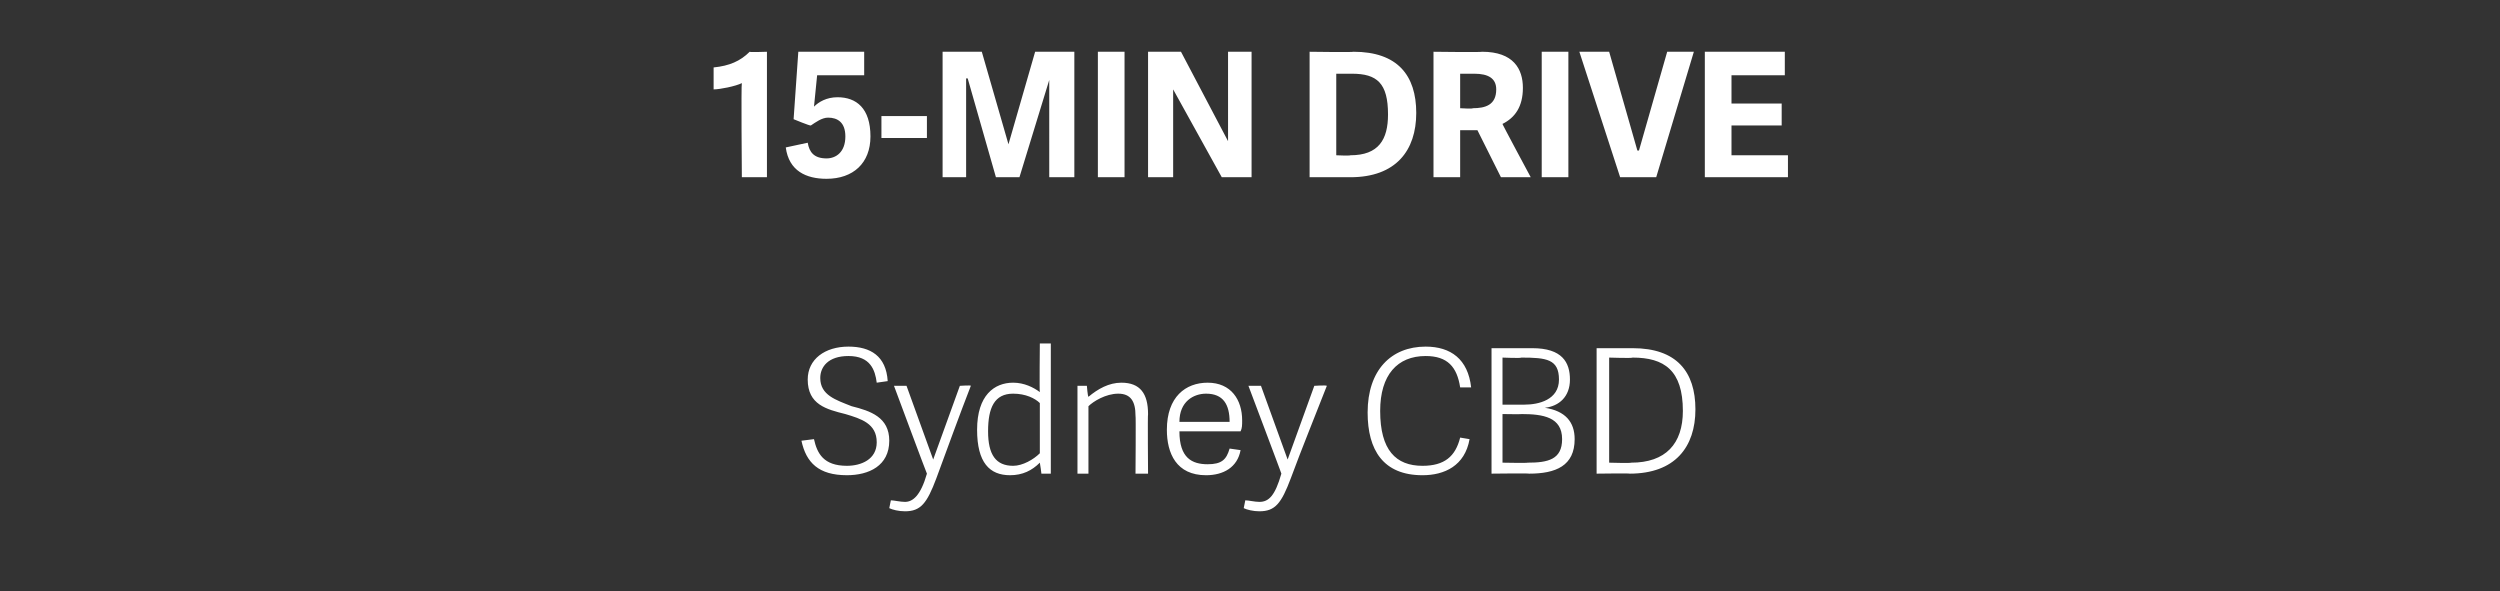
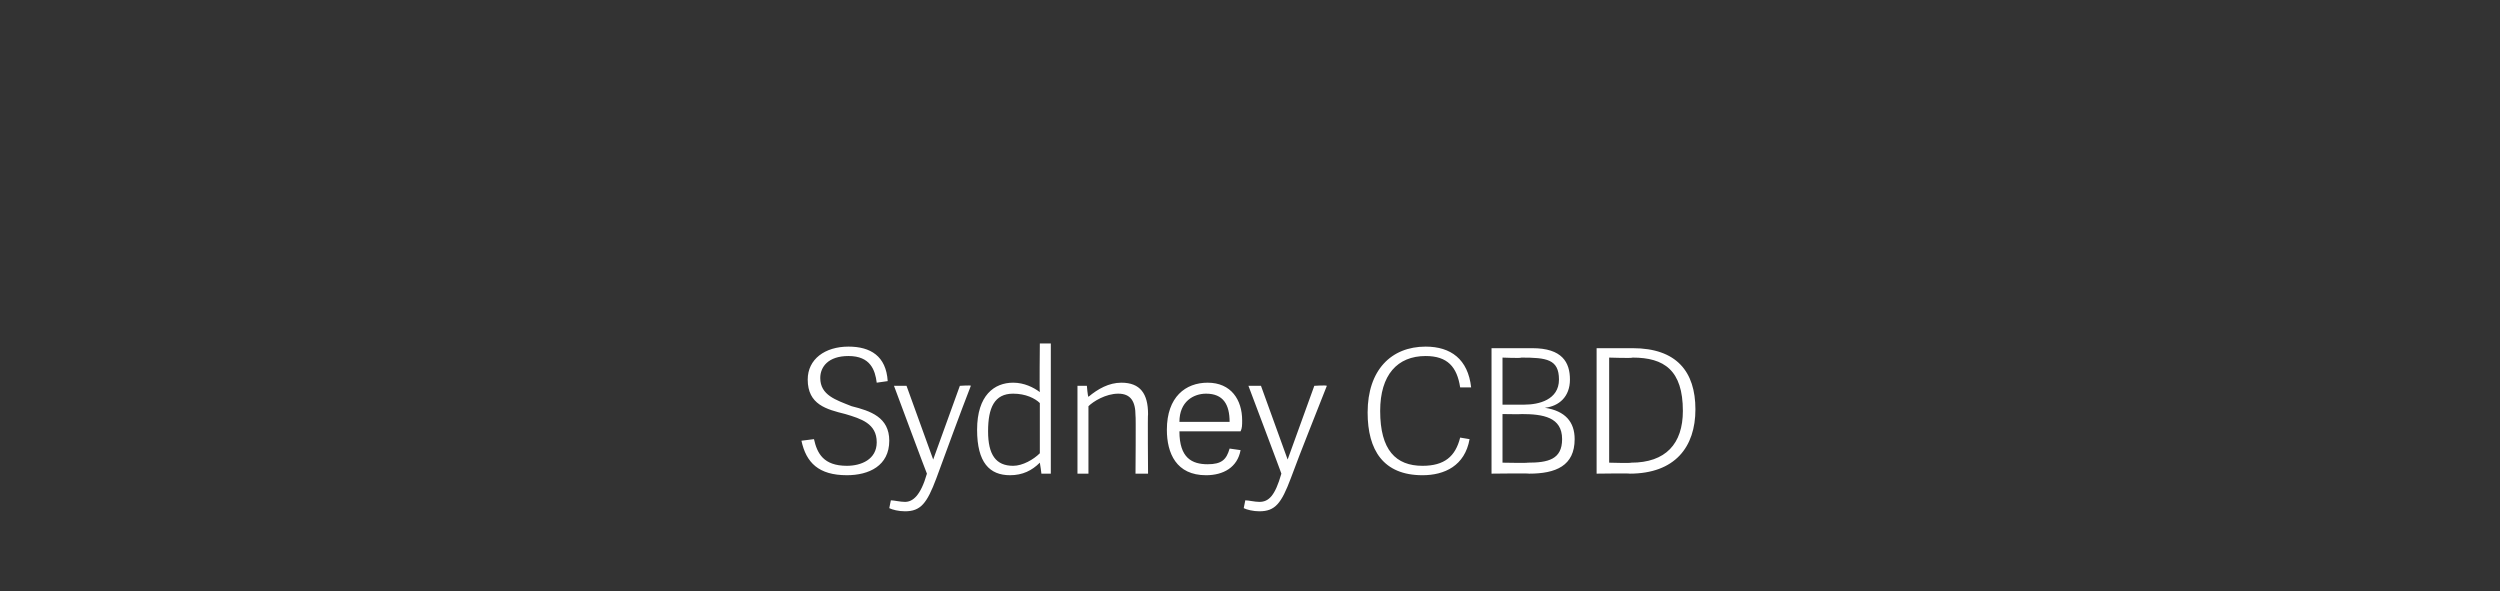
<svg xmlns="http://www.w3.org/2000/svg" version="1.1" width="159.4px" height="37.7px" viewBox="0 -3 159.4 37.7" style="top:-3px">
  <rect x="0" y="-3" width="159.4" height="37.7" fill="#333333" stroke="none" />
  <desc>15 MIN DRIVE Sydney CBD</desc>
  <defs />
  <g id="Polygon18243">
    <path d="m52.3 21.1c0 1.1 1 1.4 2 1.8c1.2.3 2.4.7 2.4 2.2c0 1.6-1.3 2.2-2.7 2.2c-1.8 0-2.6-.8-2.9-2.2l.8-.1c.2.9.6 1.7 2.1 1.7c.9 0 1.9-.4 1.9-1.5c0-1.2-1-1.5-2-1.8c-1.2-.3-2.4-.6-2.4-2.2c0-1.3 1.1-2.1 2.6-2.1c1.4 0 2.4.6 2.5 2.2l-.7.1c-.1-.8-.4-1.7-1.8-1.7c-1.3 0-1.8.7-1.8 1.4zm5.5.5l1.7 4.7l1.7-4.7s.73-.05.7 0c-.7 1.8-1.5 4-2.2 5.9c-.6 1.6-1 2.1-2 2.1c-.4 0-.8-.1-1-.2l.1-.5c.2 0 .6.1.9.1c.5 0 1-.4 1.4-1.8c-.01.02-2.1-5.6-2.1-5.6h.8zm8.6 5.6s-.08-.65-.1-.7c-.5.5-1.1.8-1.9.8c-1.3 0-2.1-.8-2.1-2.9c0-2.2 1.1-3 2.3-3c.7 0 1.3.3 1.7.6c-.03-.03 0-3.1 0-3.1h.7v8.3h-.6zm-1.8-5.1c-1.2 0-1.6.9-1.6 2.4c0 1.5.5 2.2 1.6 2.2c.6 0 1.3-.4 1.7-.8v-3.2c-.3-.3-.9-.6-1.7-.6zm7.8 5.1s.03-3.74 0-3.7c0-.9-.3-1.4-1.1-1.4c-.8 0-1.6.5-1.9.8v4.3h-.7v-5.6h.6s.05.66.1.7c.6-.5 1.3-.9 2.1-.9c1.2 0 1.7.7 1.7 2c-.03-.02 0 3.8 0 3.8h-.8zm2-2.8c0-2.1 1.2-3 2.6-3c1.5 0 2.2 1.1 2.2 2.4c0 .3 0 .5-.1.7h-3.9c0 1.7.8 2.1 1.8 2.1c.9 0 1.2-.3 1.4-1l.7.1c-.2 1.1-1.1 1.6-2.2 1.6c-1.9 0-2.5-1.4-2.5-2.9zm2.5-2.3c-.8 0-1.7.5-1.7 1.8h3.2c0-1.1-.4-1.8-1.5-1.8zm3.5-.5l1.7 4.7l1.7-4.7s.75-.05.8 0c-.7 1.8-1.6 4-2.3 5.9c-.6 1.6-1 2.1-2 2.1c-.4 0-.8-.1-1-.2l.1-.5c.2 0 .6.1.9.1c.6 0 1-.4 1.4-1.8c.02.02-2.1-5.6-2.1-5.6h.8zm6.8 1.7c0-2.7 1.5-4.2 3.7-4.2c1.6 0 2.7.8 2.9 2.6h-.7c-.2-1.3-.8-2-2.2-2c-1.8 0-2.9 1.2-2.9 3.5c0 2.5 1 3.5 2.7 3.5c1.4 0 2.1-.6 2.4-1.8l.6.1c-.3 1.7-1.6 2.3-3 2.3c-2.5 0-3.5-1.6-3.5-4zm7.9-4.1h2.6c1.9 0 2.4.9 2.4 2c0 1.1-.7 1.7-1.6 1.8c1.3.2 1.9.9 1.9 2c0 1.7-1.2 2.2-2.9 2.2c-.03-.03-2.4 0-2.4 0v-8zm4.5 5.8c0-1.4-1.2-1.6-2.6-1.6c.05.02-1.2 0-1.2 0v3.1s1.61.03 1.6 0c1.3 0 2.2-.2 2.2-1.5zm-.2-3.8c0-1.3-.8-1.4-2.4-1.4c-.01.05-1.2 0-1.2 0v3h1.4c.9 0 2.2-.3 2.2-1.6zm2.4-2h2.3c2.8 0 4 1.5 4 3.9c0 2.4-1.3 4.1-4.2 4.1c.05-.03-2.1 0-2.1 0v-8zm5.5 4c0-2.6-1.2-3.4-3.2-3.4c-.03.05-1.5 0-1.5 0v6.7s1.4.04 1.4 0c2.2 0 3.3-1.2 3.3-3.3z" stroke="none" fill="#fff" />
  </g>
  <g id="Polygon18242">
-     <path d="m45.5 2.7V1.3c1-.1 1.7-.4 2.3-1c-.03.04 1.1 0 1.1 0v8h-1.6s-.05-5.98 0-6c-.4.2-1.4.4-1.8.4zM55.1.3v1.5h-3l-.2 2c.3-.3.8-.6 1.5-.6c1.2 0 2.1.7 2.1 2.5c0 1.7-1.1 2.7-2.8 2.7c-1.3 0-2.4-.5-2.6-2l1.4-.3c.1.6.4 1 1.2 1c.6 0 1.2-.4 1.2-1.4c0-.9-.5-1.2-1.1-1.2c-.4 0-.8.3-1.1.5c-.04.04-1.1-.4-1.1-.4l.3-4.3h4.2zm1.1 4.1h2.9v1.4h-2.9V4.4zm10.7 3.9V2.1L65 8.3h-1.5L61.7 2h-.1v6.3h-1.5v-8h2.5l1.7 5.9L66 .3h2.5v8h-1.6zm3.1 0v-8h1.7v8H70zm4.8-5.6v5.6h-1.6v-8h2.1l3 5.7V.3h1.5v8h-1.9l-3.1-5.6zM83.5.3s2.82.04 2.8 0c2.8 0 4 1.5 4 3.9c0 2.4-1.3 4.1-4.2 4.1h-2.6v-8zm5 4c0-2-.7-2.6-2.3-2.6h-1v5.2s.86.04.9 0c1.8 0 2.4-1 2.4-2.6zm7.2 4l-1.5-3h-1.1v3h-1.7v-8s3.09.04 3.1 0c2 0 2.6 1.1 2.6 2.3c0 1.2-.5 1.9-1.3 2.3c-.05-.04 1.8 3.4 1.8 3.4h-1.9zm-.3-5.6c0-.7-.5-1-1.4-1h-.9v2.2s.84.05.8 0c.8 0 1.5-.2 1.5-1.2zm2.9 5.6v-8h1.7v8h-1.7zm2.4-8h1.9l1.8 6.3h.1l1.8-6.3h1.7l-2.4 8h-2.3l-2.6-8zM114 6.9v1.4h-5.3v-8h5.1v1.5h-3.4v1.8h3.2v1.4h-3.2v1.9h3.6z" stroke="none" fill="#fff" />
-   </g>
+     </g>
</svg>